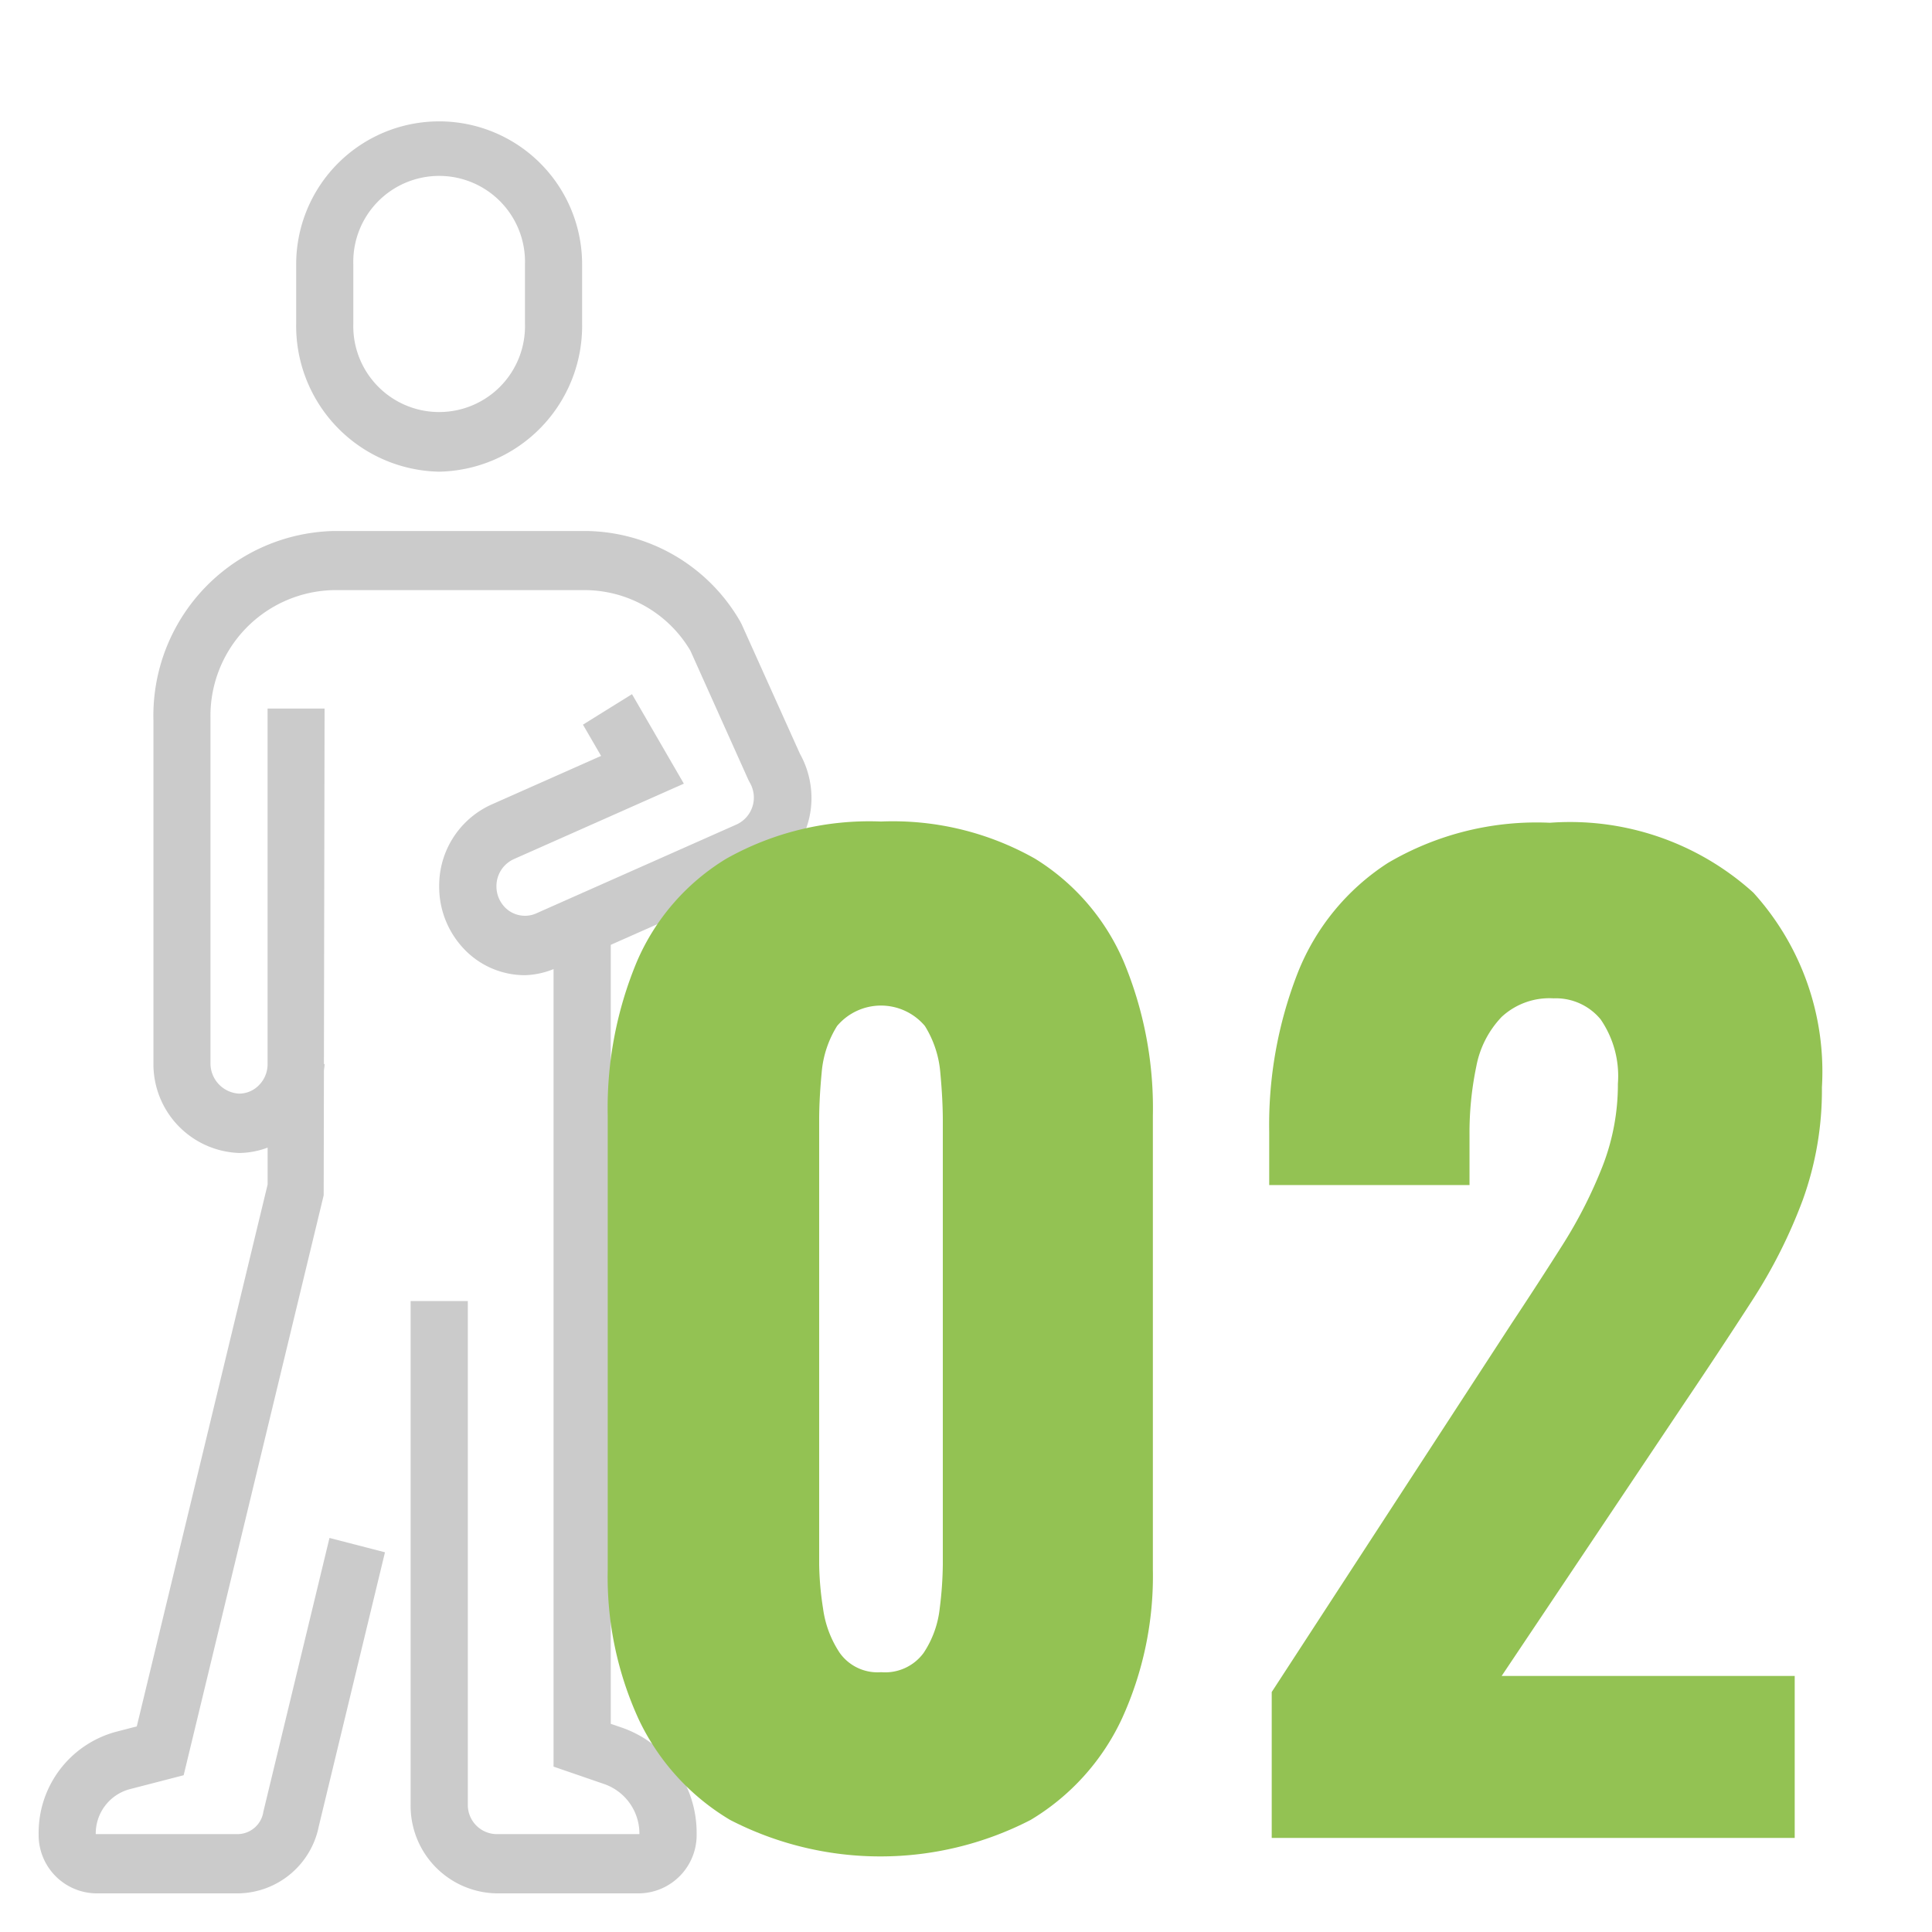
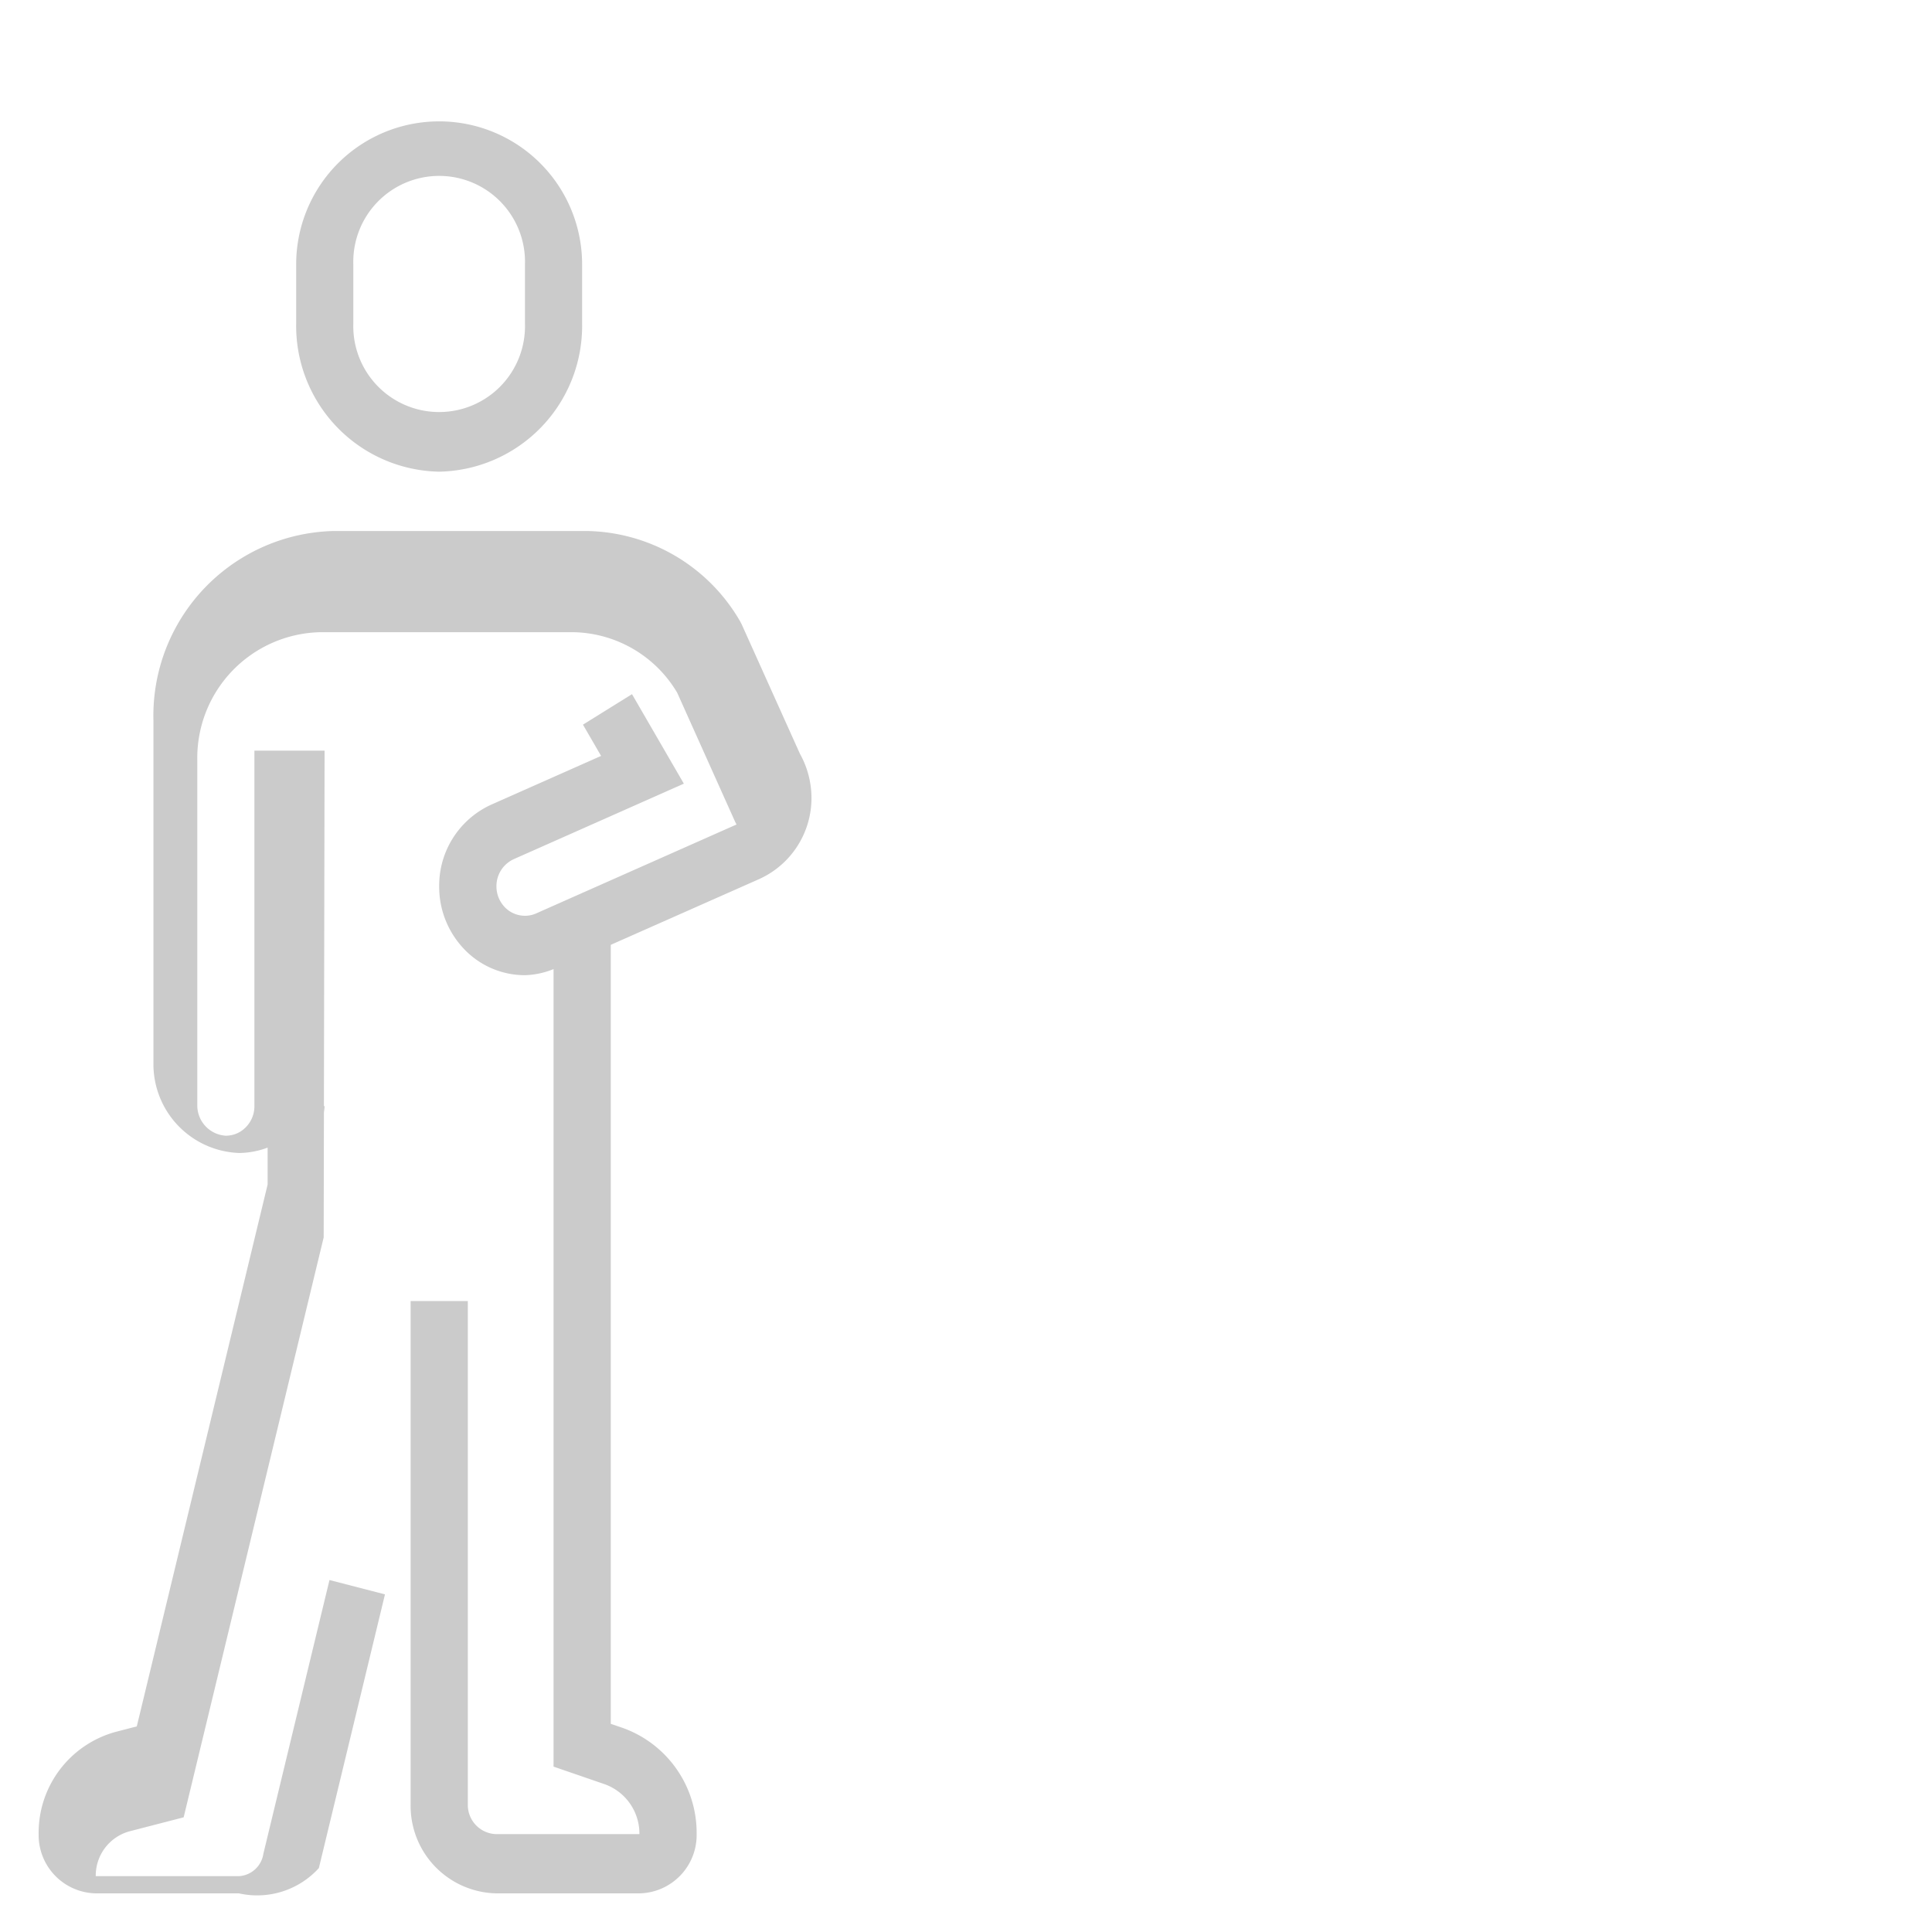
<svg xmlns="http://www.w3.org/2000/svg" id="bl4_ic_2.svg" width="50" height="50" viewBox="0 0 50 50">
  <defs>
    <style>
      .cls-1 {
        fill: #f2d799;
        fill-opacity: 0;
      }

      .cls-2 {
        fill: #cbcbcb;
      }

      .cls-2, .cls-3 {
        fill-rule: evenodd;
      }

      .cls-3 {
        fill: #93c253;
      }
    </style>
  </defs>
-   <rect class="cls-1" width="50" height="50" />
-   <path class="cls-2" d="M640.644,217.752l-3.837,1.7v20.161l0.311,0.106a2.885,2.885,0,0,1,1.911,2.746A1.51,1.51,0,0,1,637.548,244h-3.7a2.264,2.264,0,0,1-2.221-2.3V228.67h1.48V241.7a0.755,0.755,0,0,0,.741.767h3.7a1.358,1.358,0,0,0-.9-1.292l-1.322-.455V220.08a2.123,2.123,0,0,1-.739.158h0a2.171,2.171,0,0,1-1.572-.672,2.33,2.33,0,0,1-.649-1.627,2.3,2.3,0,0,1,1.346-2.114l2.844-1.262-0.469-.809,1.269-.789,1.342,2.316-4.4,1.953a0.766,0.766,0,0,0-.45.7,0.776,0.776,0,0,0,.215.543,0.725,0.725,0,0,0,.526.223h0a0.709,0.709,0,0,0,.289-0.062l5.183-2.3a0.766,0.766,0,0,0,.449-0.7,0.786,0.786,0,0,0-.108-0.389l-0.035-.068-1.5-3.342a3.188,3.188,0,0,0-2.715-1.567h-6.512a3.254,3.254,0,0,0-3.193,3.306c0,4.245,0,8.771,0,8.943a0.784,0.784,0,0,0,.738.782h0a0.718,0.718,0,0,0,.522-0.224,0.771,0.771,0,0,0,.218-0.542v-9.2H629.4l-0.017,9.2H629.4c0,0.06-.013.117-0.017,0.176l-0.006,3.221-3.624,15.009-1.4.362a1.187,1.187,0,0,0-.875,1.161h3.7a0.679,0.679,0,0,0,.638-0.58l1.711-7.084,1.436,0.371-1.711,7.084A2.158,2.158,0,0,1,627.182,244h-3.7A1.509,1.509,0,0,1,622,242.467a2.707,2.707,0,0,1,2-2.648l0.54-.14,3.386-14.024V224.7a2.15,2.15,0,0,1-.74.139h0a2.3,2.3,0,0,1-2.215-2.261c0-.027,0-0.077,0-8.929a4.781,4.781,0,0,1,4.674-4.907h6.512a4.666,4.666,0,0,1,4,2.343l0.037,0.071,1.507,3.349a2.359,2.359,0,0,1,.3,1.136A2.3,2.3,0,0,1,640.644,217.752Zm-8.279-10.545a3.773,3.773,0,0,1-3.7-3.832v-1.534a3.7,3.7,0,1,1,7.4,0v1.534A3.773,3.773,0,0,1,632.365,207.207Zm2.221-5.366a2.222,2.222,0,1,0-4.442,0v1.534a2.222,2.222,0,1,0,4.442,0v-1.534Z" transform="translate(-621 -195)" />
-   <path id="_02" data-name="02" class="cls-3" d="M667.656,226.053a13.34,13.34,0,0,1-1.313,2.608q-0.816,1.264-1.744,2.64l-4.736,7.072h7.584v4.192H653.912v-3.776l6.207-9.536q0.7-1.056,1.328-2.048a11.958,11.958,0,0,0,1.024-2.016,5.83,5.83,0,0,0,.4-2.144,2.589,2.589,0,0,0-.447-1.664,1.5,1.5,0,0,0-1.217-.544,1.817,1.817,0,0,0-1.344.48,2.528,2.528,0,0,0-.656,1.28,8.392,8.392,0,0,0-.176,1.792v1.28h-5.184v-1.376a10.805,10.805,0,0,1,.737-4.112,6.014,6.014,0,0,1,2.335-2.848,7.583,7.583,0,0,1,4.192-1.04,7.07,7.07,0,0,1,5.265,1.808,6.89,6.89,0,0,1,1.775,5.04A8.359,8.359,0,0,1,667.656,226.053ZM647.672,242.1a8.479,8.479,0,0,1-7.776,0,6.015,6.015,0,0,1-2.368-2.608,8.83,8.83,0,0,1-.8-3.872V223.877a9.826,9.826,0,0,1,.752-3.984,5.779,5.779,0,0,1,2.32-2.672,7.553,7.553,0,0,1,4-.96,7.471,7.471,0,0,1,3.984.96,5.82,5.82,0,0,1,2.3,2.672,9.843,9.843,0,0,1,.752,3.984v11.744a8.871,8.871,0,0,1-.8,3.856A6.012,6.012,0,0,1,647.672,242.1Zm-2.272-18.1q0-.543-0.064-1.232a2.7,2.7,0,0,0-.4-1.216,1.486,1.486,0,0,0-2.272,0,2.688,2.688,0,0,0-.4,1.216q-0.065.689-.064,1.232v11.488a7.993,7.993,0,0,0,.1,1.136,2.721,2.721,0,0,0,.432,1.152,1.2,1.2,0,0,0,1.072.5,1.235,1.235,0,0,0,1.1-.5,2.579,2.579,0,0,0,.416-1.152,9.63,9.63,0,0,0,.08-1.136V224.005Z" transform="translate(-621 -195)" />
+   <path class="cls-2" d="M640.644,217.752l-3.837,1.7v20.161l0.311,0.106a2.885,2.885,0,0,1,1.911,2.746A1.51,1.51,0,0,1,637.548,244h-3.7a2.264,2.264,0,0,1-2.221-2.3V228.67h1.48V241.7a0.755,0.755,0,0,0,.741.767h3.7a1.358,1.358,0,0,0-.9-1.292l-1.322-.455V220.08a2.123,2.123,0,0,1-.739.158h0a2.171,2.171,0,0,1-1.572-.672,2.33,2.33,0,0,1-.649-1.627,2.3,2.3,0,0,1,1.346-2.114l2.844-1.262-0.469-.809,1.269-.789,1.342,2.316-4.4,1.953a0.766,0.766,0,0,0-.45.7,0.776,0.776,0,0,0,.215.543,0.725,0.725,0,0,0,.526.223h0a0.709,0.709,0,0,0,.289-0.062l5.183-2.3l-0.035-.068-1.5-3.342a3.188,3.188,0,0,0-2.715-1.567h-6.512a3.254,3.254,0,0,0-3.193,3.306c0,4.245,0,8.771,0,8.943a0.784,0.784,0,0,0,.738.782h0a0.718,0.718,0,0,0,.522-0.224,0.771,0.771,0,0,0,.218-0.542v-9.2H629.4l-0.017,9.2H629.4c0,0.06-.013.117-0.017,0.176l-0.006,3.221-3.624,15.009-1.4.362a1.187,1.187,0,0,0-.875,1.161h3.7a0.679,0.679,0,0,0,.638-0.58l1.711-7.084,1.436,0.371-1.711,7.084A2.158,2.158,0,0,1,627.182,244h-3.7A1.509,1.509,0,0,1,622,242.467a2.707,2.707,0,0,1,2-2.648l0.54-.14,3.386-14.024V224.7a2.15,2.15,0,0,1-.74.139h0a2.3,2.3,0,0,1-2.215-2.261c0-.027,0-0.077,0-8.929a4.781,4.781,0,0,1,4.674-4.907h6.512a4.666,4.666,0,0,1,4,2.343l0.037,0.071,1.507,3.349a2.359,2.359,0,0,1,.3,1.136A2.3,2.3,0,0,1,640.644,217.752Zm-8.279-10.545a3.773,3.773,0,0,1-3.7-3.832v-1.534a3.7,3.7,0,1,1,7.4,0v1.534A3.773,3.773,0,0,1,632.365,207.207Zm2.221-5.366a2.222,2.222,0,1,0-4.442,0v1.534a2.222,2.222,0,1,0,4.442,0v-1.534Z" transform="translate(-621 -195)" />
</svg>